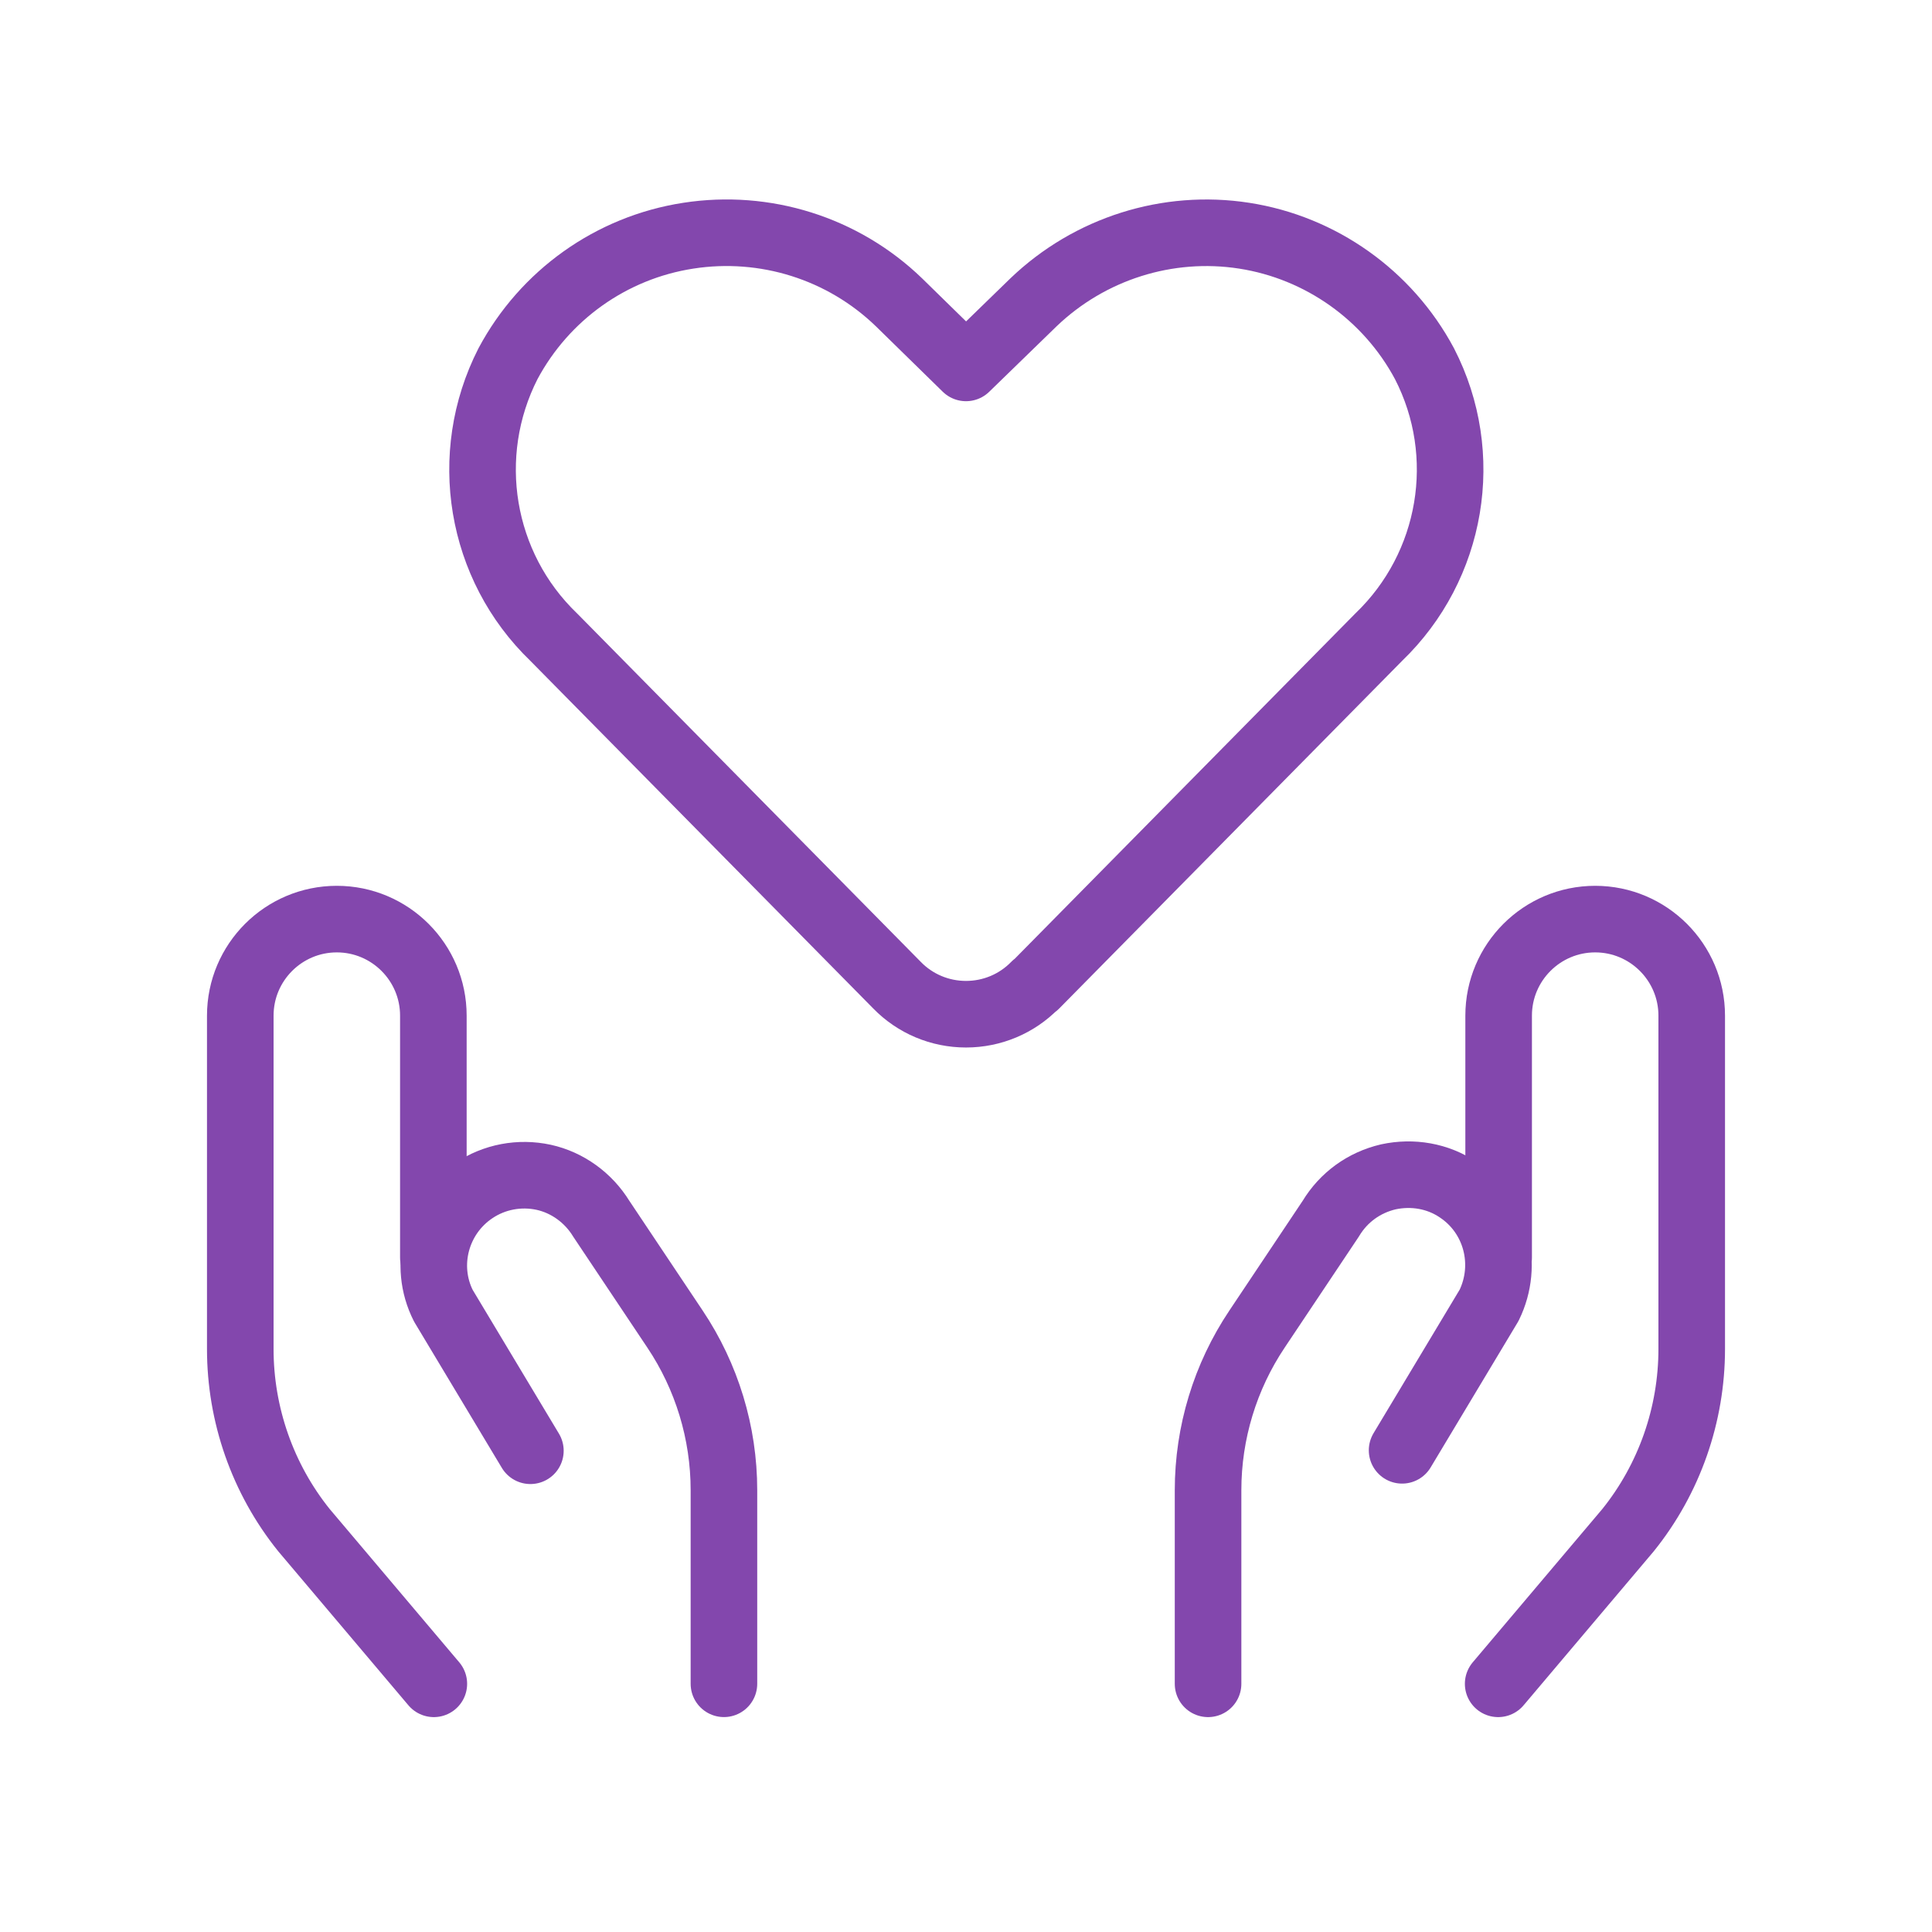
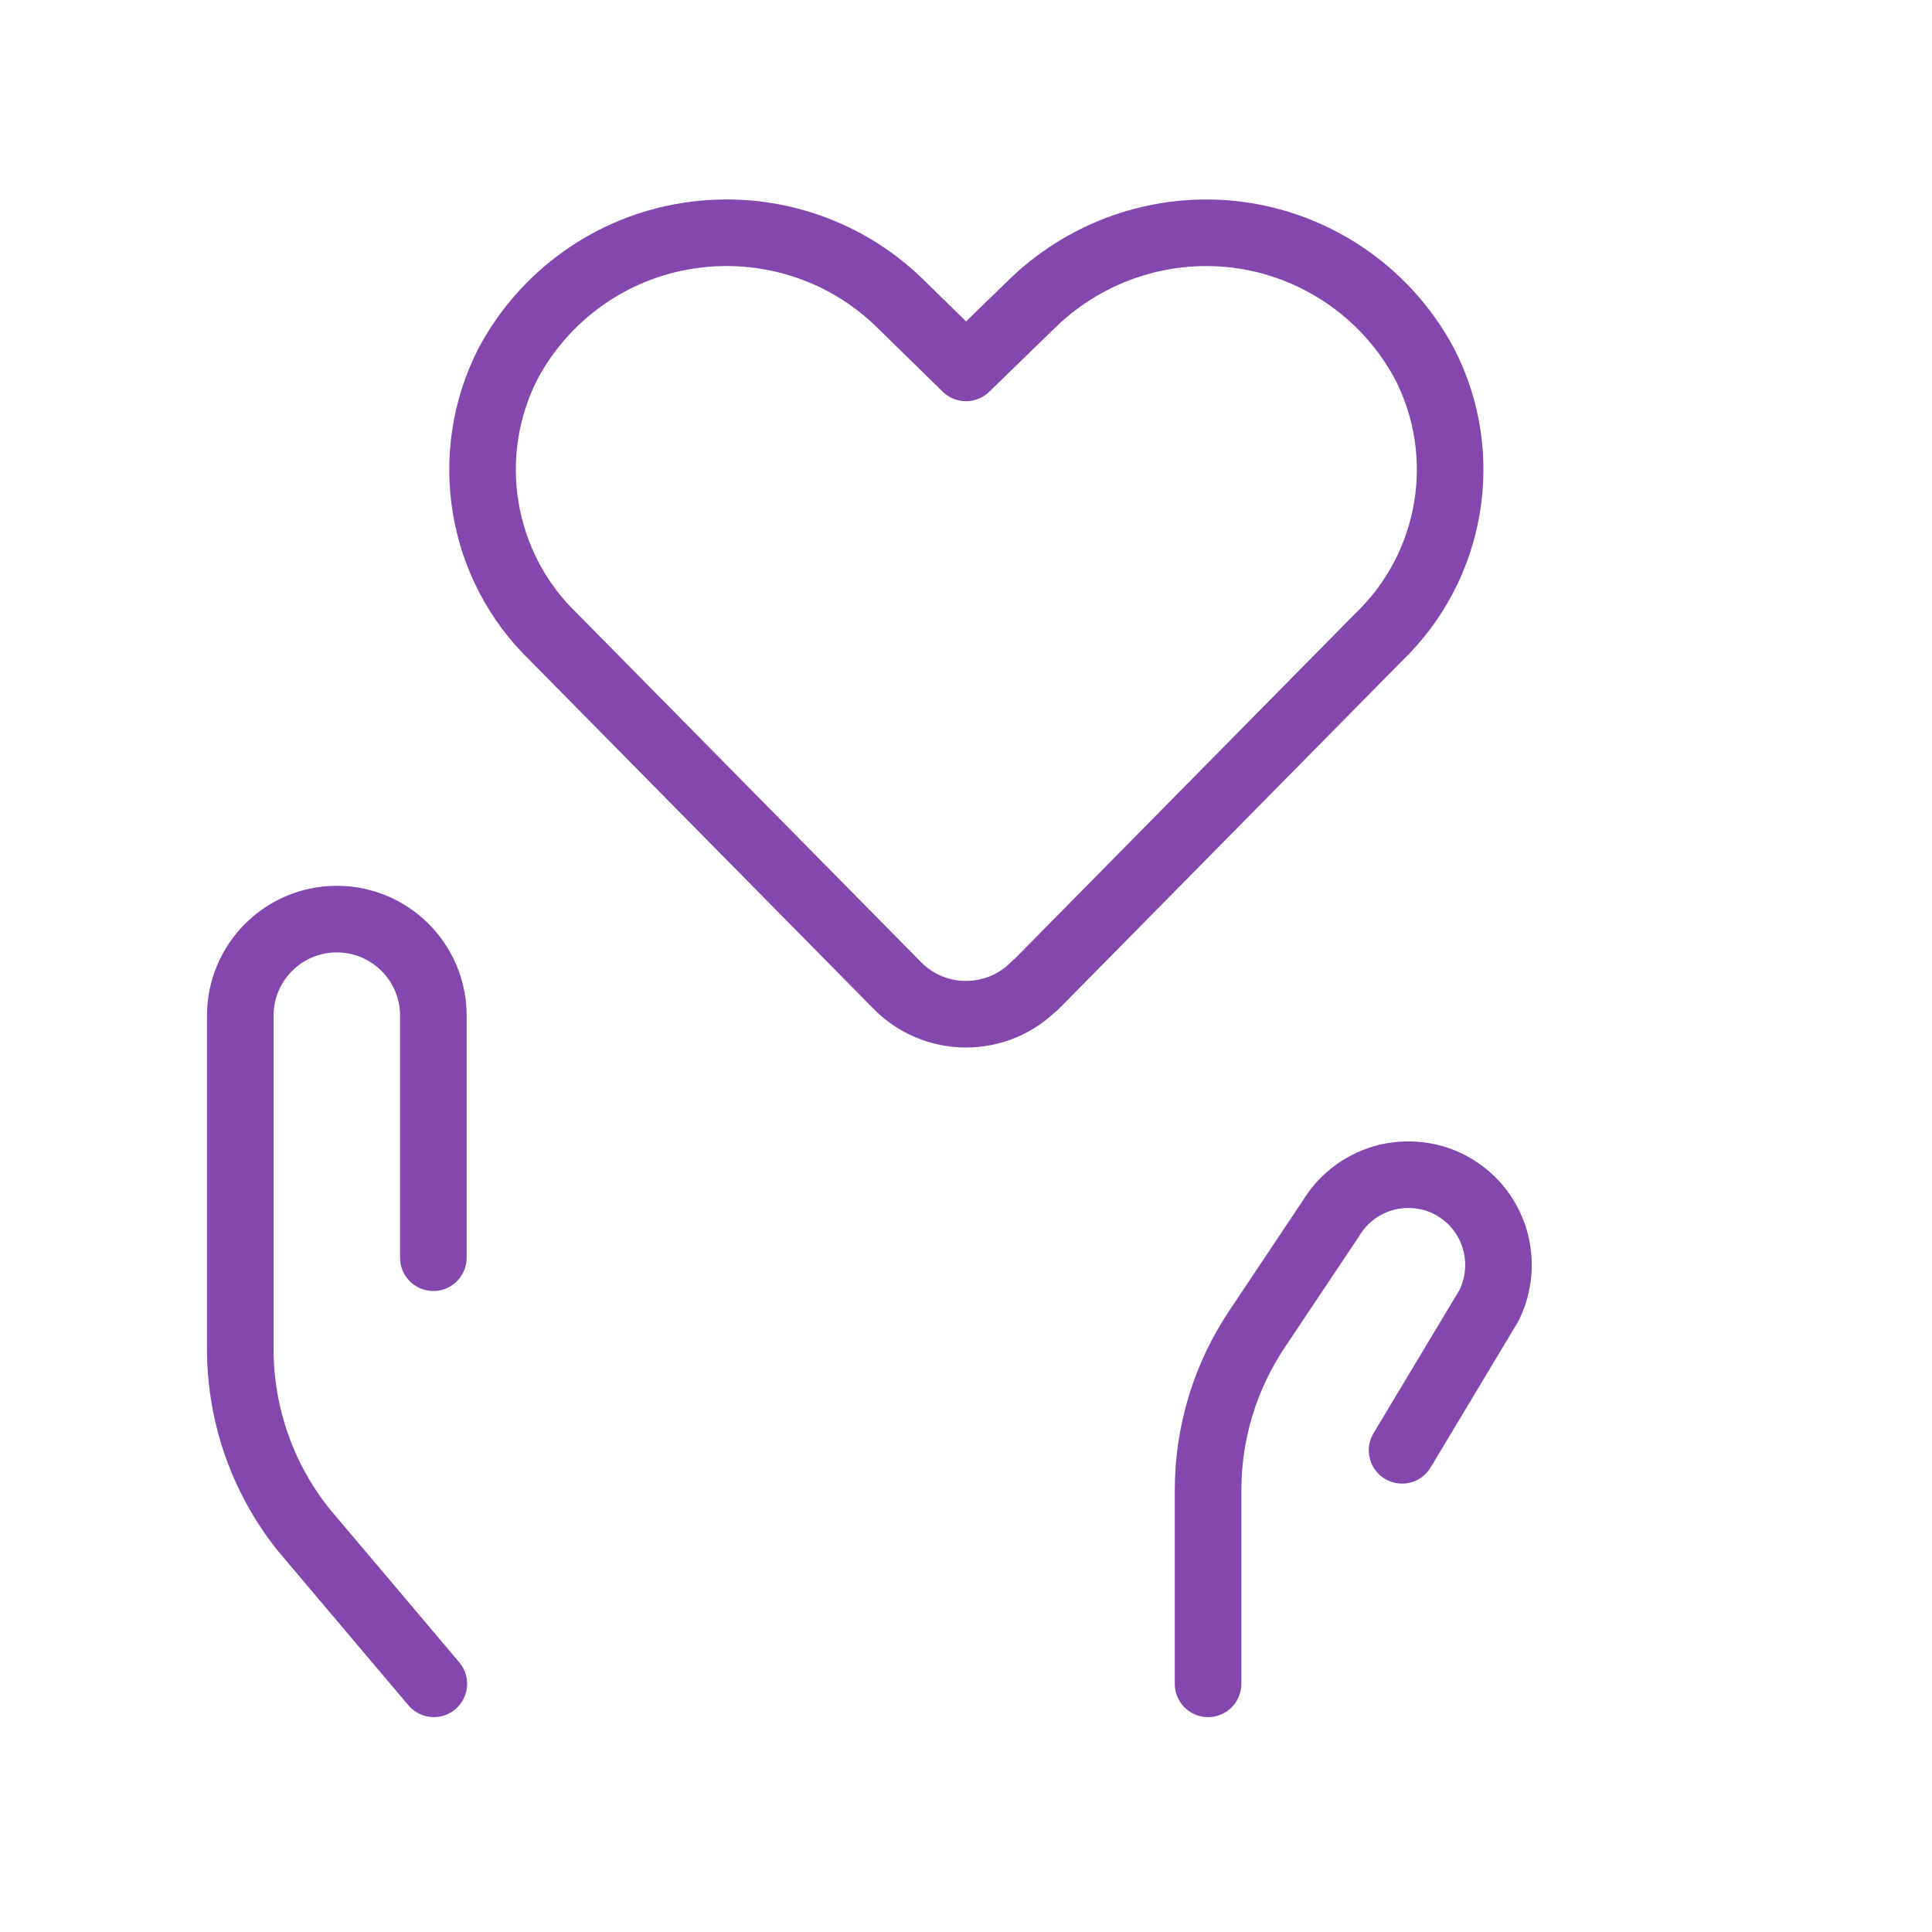
<svg xmlns="http://www.w3.org/2000/svg" width="65" height="65" fill="none">
  <path d="M34.82 33.146c-.608.624-1.44.976-2.32.976-.88 0-1.712-.352-2.32-.976l-11.552-11.712c-2.48-2.384-3.104-6.128-1.536-9.2 1.232-2.304 3.472-3.904 6.064-4.304 2.576-.4 5.2.416 7.088 2.24l2.256 2.208 2.272-2.208c1.888-1.808 4.512-2.64 7.088-2.24 2.576.4 4.832 2 6.064 4.304 1.584 3.072.944 6.816-1.536 9.2l-11.552 11.712h-.016zM14.596 56.65l-4.368-5.168c-1.392-1.728-2.144-3.888-2.144-6.096v-11.216c0-1.792 1.456-3.248 3.248-3.248 1.792 0 3.248 1.456 3.248 3.248v8.144" stroke="#8347AD" stroke-width="2.24" stroke-linecap="round" stroke-linejoin="round" />
-   <path d="M24.356 56.649v-6.512c0-1.936-.576-3.824-1.648-5.424l-2.48-3.712c-.432-.704-1.136-1.216-1.936-1.392-.816-.176-1.664-.016-2.352.448-1.264.848-1.712 2.512-1.024 3.872l2.928 4.88M50.404 56.65l4.368-5.168c1.392-1.728 2.144-3.888 2.144-6.096v-11.216c0-1.792-1.456-3.248-3.248-3.248-1.792 0-3.248 1.456-3.248 3.248v8.144" stroke="#8347AD" stroke-width="2.24" stroke-linecap="round" stroke-linejoin="round" />
  <path d="M40.644 56.65v-6.512c0-1.936.576-3.824 1.648-5.424l2.48-3.712c.432-.72 1.12-1.216 1.936-1.408.816-.176 1.664-.032 2.352.432 1.28.848 1.712 2.512 1.04 3.888l-2.928 4.88" stroke="#8347AD" stroke-width="2.24" stroke-linecap="round" stroke-linejoin="round" />
</svg>